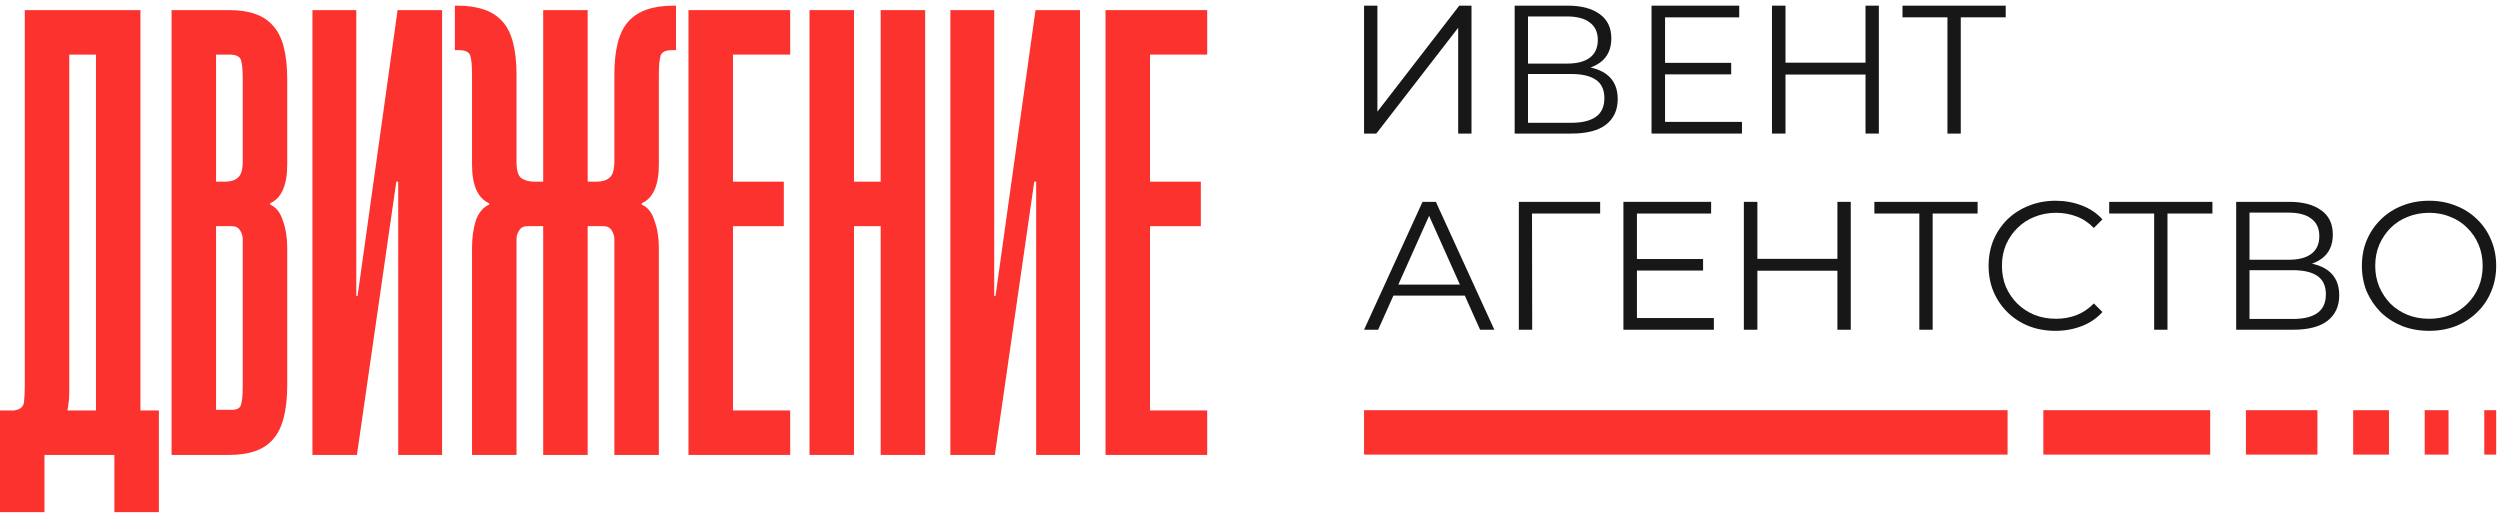
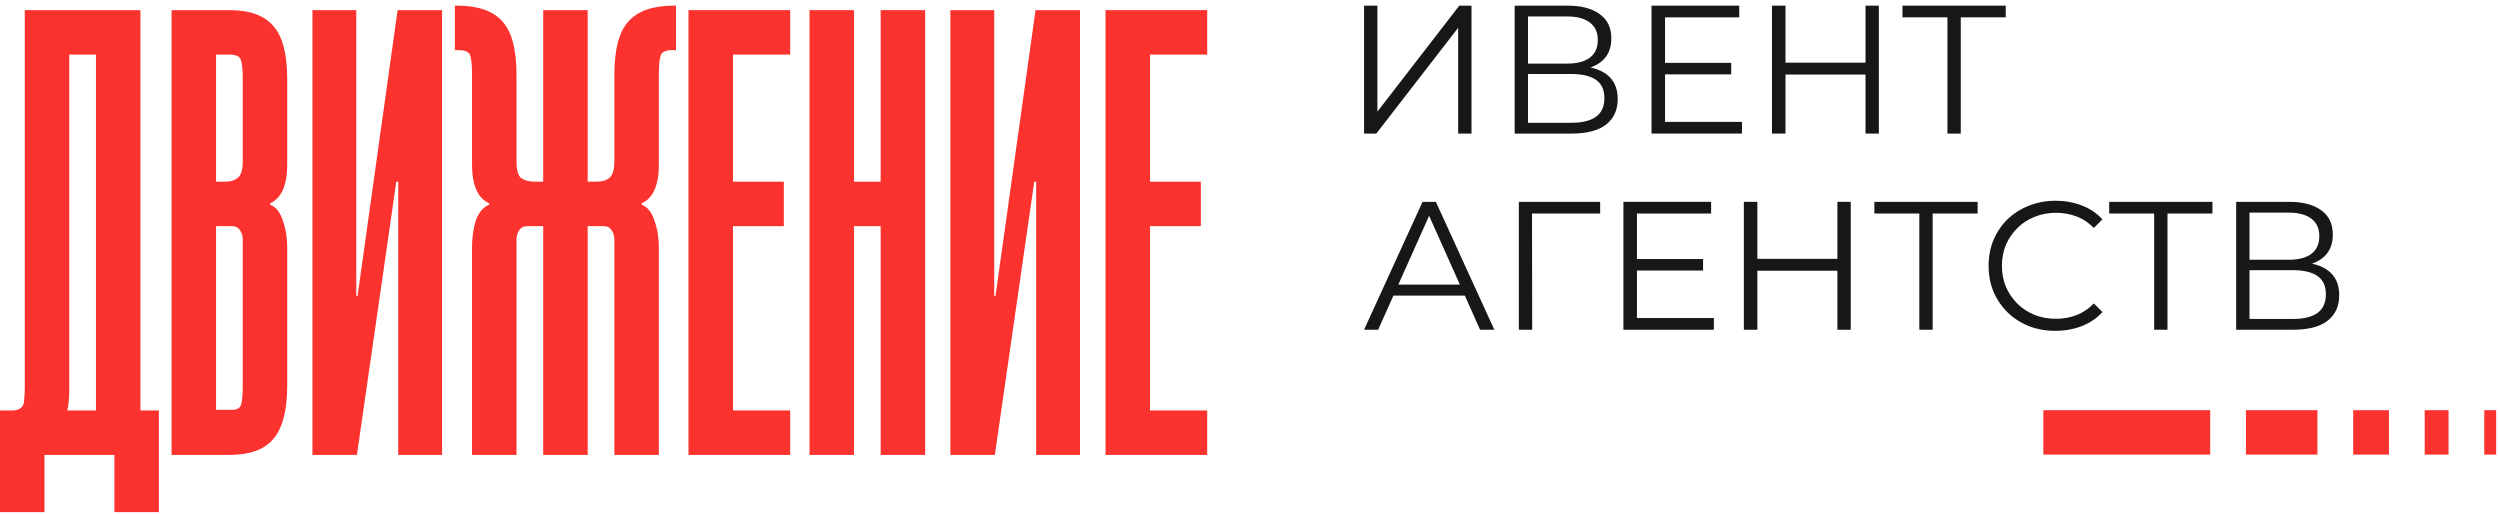
<svg xmlns="http://www.w3.org/2000/svg" width="311" height="64" viewBox="0 0 311 64" fill="none">
  <path d="M17.47 1.258L17.47 51.059H19.763V63.708H14.229V56.593H5.534L5.534 63.708H0L0 51.059C0.791 51.059 1.37 51.059 1.739 51.059C2.161 51.007 2.477 50.875 2.688 50.664C2.899 50.453 3.004 50.164 3.004 49.795C3.057 49.373 3.083 48.767 3.083 47.977L3.083 1.258L17.47 1.258ZM8.616 48.688C8.616 49.531 8.537 50.322 8.379 51.059H11.937L11.937 6.791H8.616L8.616 48.688Z" fill="#FB322E" />
  <path d="M21.344 56.593L21.344 1.258L28.537 1.258C31.067 1.258 32.885 1.917 33.992 3.234C35.151 4.499 35.731 6.712 35.731 9.874V20.467C35.731 23.049 35.019 24.657 33.596 25.289V25.447C34.334 25.763 34.861 26.422 35.177 27.423C35.546 28.425 35.731 29.558 35.731 30.823V47.897C35.731 51.059 35.151 53.299 33.992 54.617C32.885 55.934 31.067 56.593 28.537 56.593H21.344ZM28.537 6.791H26.877V22.601H27.984C28.669 22.601 29.196 22.443 29.565 22.127C29.986 21.811 30.197 21.126 30.197 20.072V9.874C30.197 8.662 30.118 7.845 29.96 7.424C29.802 7.002 29.328 6.791 28.537 6.791ZM26.877 50.98H28.537C29.328 51.033 29.802 50.849 29.96 50.427C30.118 50.005 30.197 49.189 30.197 47.977L30.197 29.795C30.197 29.373 30.092 29.004 29.881 28.688C29.67 28.319 29.328 28.135 28.853 28.135H26.877L26.877 50.98Z" fill="#FB322E" />
  <path d="M44.322 1.258V36.83H44.48L49.46 1.258L54.994 1.258V56.593H49.539V22.601H49.302L44.401 56.593H38.867V1.258L44.322 1.258Z" fill="#FB322E" />
  <path d="M73.107 1.258V22.601H74.214C74.899 22.601 75.426 22.443 75.795 22.127C76.217 21.811 76.427 21.126 76.427 20.072V9.321C76.427 6.159 77.007 3.946 78.166 2.681C79.326 1.363 81.197 0.704 83.779 0.704H84.095V6.238H83.621C82.83 6.238 82.356 6.449 82.198 6.87C82.04 7.292 81.961 8.109 81.961 9.321V20.467C81.961 23.049 81.249 24.657 79.826 25.289V25.447C80.564 25.763 81.091 26.422 81.407 27.423C81.776 28.425 81.961 29.558 81.961 30.823V56.593H76.427V29.795C76.427 29.373 76.322 29.004 76.111 28.688C75.9 28.319 75.558 28.135 75.084 28.135H73.107V56.593H67.574V28.135H65.597C65.123 28.135 64.781 28.319 64.57 28.688C64.359 29.004 64.254 29.373 64.254 29.795V56.593L58.72 56.593V30.823C58.72 29.558 58.878 28.425 59.194 27.423C59.563 26.422 60.117 25.763 60.855 25.447V25.289C59.432 24.657 58.72 23.049 58.72 20.467V9.321C58.72 8.109 58.641 7.292 58.483 6.87C58.325 6.449 57.851 6.238 57.06 6.238H56.586V0.704H56.902C59.484 0.704 61.355 1.363 62.514 2.681C63.674 3.946 64.254 6.159 64.254 9.321V20.072C64.254 21.126 64.438 21.811 64.807 22.127C65.229 22.443 65.782 22.601 66.467 22.601H67.574V1.258L73.107 1.258Z" fill="#FB322E" />
  <path d="M98.297 1.258V6.791H91.183V22.601L97.507 22.601V28.135L91.183 28.135V51.059H98.297V56.593H85.649V1.258L98.297 1.258Z" fill="#FB322E" />
  <path d="M106.236 56.593H100.703V1.258L106.236 1.258V22.601H109.556V1.258L115.09 1.258V56.593H109.556V28.135H106.236V56.593Z" fill="#FB322E" />
  <path d="M123.681 1.258V36.83H123.839L128.819 1.258L134.353 1.258V56.593H128.898V22.601H128.661L123.76 56.593H118.226V1.258L123.681 1.258Z" fill="#FB322E" />
  <path d="M150.174 1.258V6.791H143.059V22.601H149.383V28.135H143.059V51.059H150.174V56.593H137.526V1.258L150.174 1.258Z" fill="#FB322E" />
  <path d="M169.689 16.616V0.704H171.349V13.888L181.532 0.704H183.055V16.616H181.396V3.455L171.212 16.616H169.689Z" fill="#171717" />
  <path d="M188.424 16.616V0.704H195.039C196.721 0.704 198.039 1.053 198.994 1.75C199.964 2.432 200.449 3.44 200.449 4.773C200.449 6.092 199.986 7.092 199.062 7.774C198.138 8.44 196.925 8.774 195.425 8.774L195.812 8.205C197.585 8.205 198.933 8.554 199.858 9.251C200.782 9.948 201.244 10.971 201.244 12.32C201.244 13.684 200.759 14.744 199.789 15.502C198.835 16.244 197.395 16.616 195.471 16.616H188.424ZM190.084 15.275H195.471C196.819 15.275 197.842 15.025 198.539 14.524C199.236 14.024 199.585 13.252 199.585 12.206C199.585 11.176 199.236 10.418 198.539 9.933C197.842 9.448 196.819 9.206 195.471 9.206H190.084V15.275ZM190.084 7.91H194.948C196.175 7.91 197.115 7.668 197.766 7.183C198.433 6.683 198.767 5.948 198.767 4.978C198.767 4.008 198.433 3.281 197.766 2.796C197.115 2.296 196.175 2.046 194.948 2.046H190.084V7.91Z" fill="#171717" />
  <path d="M206.95 7.819H215.36V9.251H206.95V7.819ZM207.132 15.161H216.701V16.616H205.45V0.704H216.36V2.159H207.132V15.161Z" fill="#171717" />
  <path d="M232.071 0.704H233.73V16.616H232.071V0.704ZM222.115 16.616H220.433V0.704H222.115V16.616ZM232.23 9.274H221.933V7.796H232.23V9.274Z" fill="#171717" />
  <path d="M242.261 16.616V1.705L242.715 2.159H236.669V0.704H249.512V2.159H243.488L243.92 1.705V16.616H242.261Z" fill="#171717" />
  <path d="M169.689 41.02L176.963 25.109H178.622L185.896 41.02H184.123L177.44 26.086H178.122L171.44 41.02H169.689ZM172.553 36.77L173.054 35.406H182.305L182.805 36.77H172.553Z" fill="#171717" />
  <path d="M188.945 41.02V25.109H199.06V26.564H190.15L190.582 26.132L190.605 41.02H188.945Z" fill="#171717" />
  <path d="M203.453 32.223H211.863V33.655H203.453V32.223ZM203.635 39.565H213.205V41.02H201.953V25.109H212.864V26.564H203.635V39.565Z" fill="#171717" />
  <path d="M228.574 25.109H230.234V41.02H228.574V25.109ZM218.618 41.02H216.936V25.109H218.618V41.02ZM228.733 33.678H218.437V32.201H228.733V33.678Z" fill="#171717" />
  <path d="M238.764 41.02V26.109L239.219 26.564H233.172V25.109H246.015V26.564H239.992L240.423 26.109V41.02H238.764Z" fill="#171717" />
  <path d="M255.701 41.156C254.504 41.156 253.398 40.959 252.382 40.565C251.367 40.156 250.488 39.588 249.746 38.861C249.003 38.133 248.42 37.277 247.995 36.292C247.586 35.307 247.382 34.231 247.382 33.064C247.382 31.898 247.586 30.822 247.995 29.837C248.42 28.852 249.003 27.995 249.746 27.268C250.503 26.541 251.39 25.98 252.405 25.586C253.42 25.177 254.527 24.972 255.724 24.972C256.875 24.972 257.959 25.169 258.974 25.563C259.99 25.942 260.846 26.518 261.543 27.291L260.474 28.359C259.823 27.692 259.103 27.215 258.315 26.927C257.527 26.624 256.678 26.473 255.769 26.473C254.815 26.473 253.928 26.639 253.11 26.973C252.292 27.291 251.579 27.753 250.973 28.359C250.367 28.95 249.89 29.647 249.541 30.45C249.208 31.238 249.041 32.11 249.041 33.064C249.041 34.019 249.208 34.898 249.541 35.701C249.89 36.489 250.367 37.186 250.973 37.792C251.579 38.383 252.292 38.846 253.11 39.179C253.928 39.497 254.815 39.656 255.769 39.656C256.678 39.656 257.527 39.505 258.315 39.202C259.103 38.898 259.823 38.414 260.474 37.747L261.543 38.815C260.846 39.588 259.99 40.171 258.974 40.565C257.959 40.959 256.868 41.156 255.701 41.156Z" fill="#171717" />
  <path d="M267.976 41.02V26.109L268.431 26.564H262.385V25.109H275.227V26.564H269.204L269.635 26.109V41.02H267.976Z" fill="#171717" />
  <path d="M278.18 41.02V25.109H284.794C286.476 25.109 287.795 25.457 288.749 26.154C289.719 26.836 290.204 27.844 290.204 29.177C290.204 30.496 289.742 31.496 288.817 32.178C287.893 32.845 286.681 33.178 285.181 33.178L285.567 32.61C287.34 32.61 288.689 32.958 289.613 33.655C290.537 34.352 291 35.375 291 36.724C291 38.088 290.515 39.149 289.545 39.906C288.59 40.649 287.151 41.02 285.226 41.02H278.18ZM279.839 39.679H285.226C286.575 39.679 287.598 39.429 288.295 38.929C288.992 38.429 289.34 37.656 289.34 36.61C289.34 35.58 288.992 34.822 288.295 34.337C287.598 33.852 286.575 33.61 285.226 33.61H279.839V39.679ZM279.839 32.314H284.703C285.931 32.314 286.87 32.072 287.522 31.587C288.189 31.087 288.522 30.352 288.522 29.382C288.522 28.412 288.189 27.685 287.522 27.2C286.87 26.7 285.931 26.45 284.703 26.45H279.839V32.314Z" fill="#171717" />
-   <path d="M302.183 41.156C300.986 41.156 299.872 40.959 298.842 40.565C297.827 40.156 296.94 39.588 296.183 38.861C295.44 38.118 294.857 37.262 294.432 36.292C294.023 35.307 293.819 34.231 293.819 33.064C293.819 31.898 294.023 30.829 294.432 29.859C294.857 28.875 295.44 28.018 296.183 27.291C296.94 26.548 297.827 25.98 298.842 25.586C299.857 25.177 300.971 24.972 302.183 24.972C303.38 24.972 304.487 25.177 305.502 25.586C306.517 25.98 307.396 26.541 308.139 27.268C308.896 27.995 309.48 28.852 309.889 29.837C310.313 30.822 310.525 31.898 310.525 33.064C310.525 34.231 310.313 35.307 309.889 36.292C309.48 37.277 308.896 38.133 308.139 38.861C307.396 39.588 306.517 40.156 305.502 40.565C304.487 40.959 303.38 41.156 302.183 41.156ZM302.183 39.656C303.138 39.656 304.017 39.497 304.82 39.179C305.638 38.846 306.343 38.383 306.934 37.792C307.54 37.186 308.01 36.489 308.343 35.701C308.677 34.898 308.843 34.019 308.843 33.064C308.843 32.11 308.677 31.238 308.343 30.45C308.01 29.647 307.54 28.95 306.934 28.359C306.343 27.753 305.638 27.291 304.82 26.973C304.017 26.639 303.138 26.473 302.183 26.473C301.229 26.473 300.342 26.639 299.524 26.973C298.706 27.291 297.993 27.753 297.387 28.359C296.796 28.95 296.327 29.647 295.978 30.45C295.645 31.238 295.478 32.11 295.478 33.064C295.478 34.004 295.645 34.875 295.978 35.678C296.327 36.481 296.796 37.186 297.387 37.792C297.993 38.383 298.706 38.846 299.524 39.179C300.342 39.497 301.229 39.656 302.183 39.656Z" fill="#171717" />
-   <rect x="169.689" y="51.027" width="80.055" height="5.527" fill="#FB322E" />
  <rect x="254.191" y="51.027" width="20.755" height="5.527" fill="#FB322E" />
  <rect x="279.393" y="51.027" width="8.895" height="5.527" fill="#FB322E" />
  <rect x="292.736" y="51.027" width="4.448" height="5.527" fill="#FB322E" />
  <rect x="301.633" y="51.027" width="2.965" height="5.527" fill="#FB322E" />
  <rect x="309.043" y="51.027" width="1.483" height="5.527" fill="#FB322E" />
</svg>